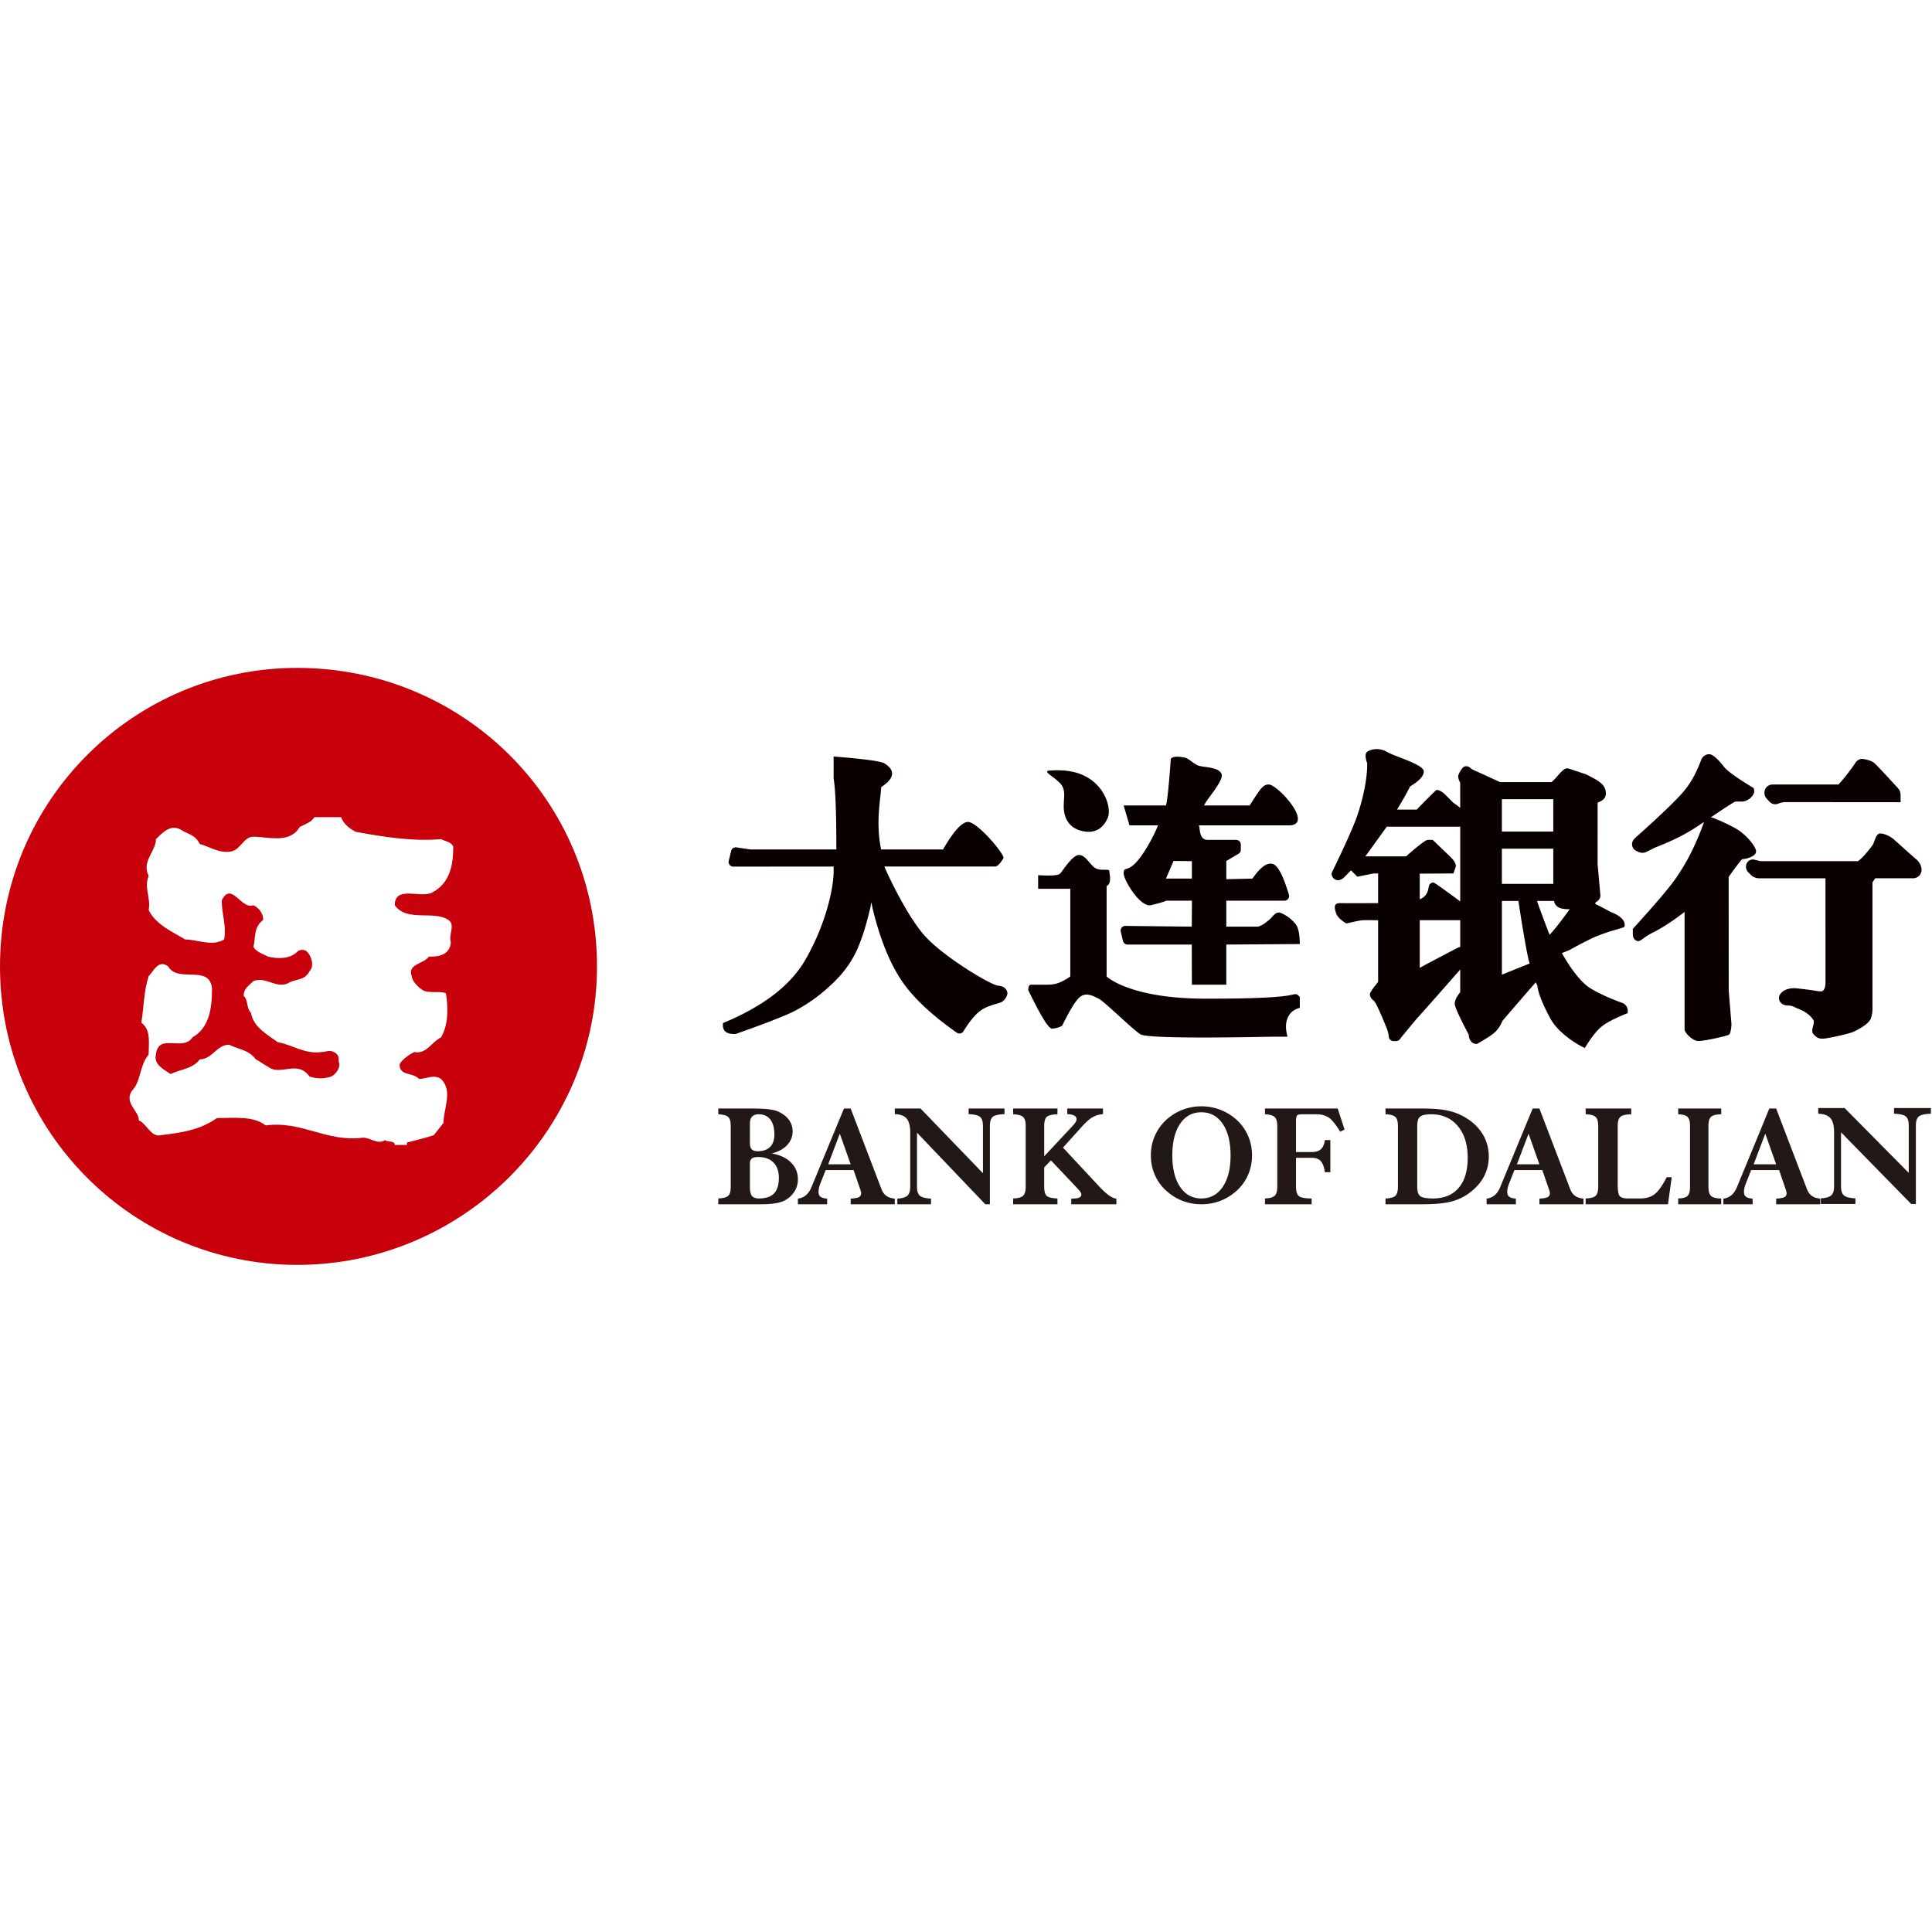
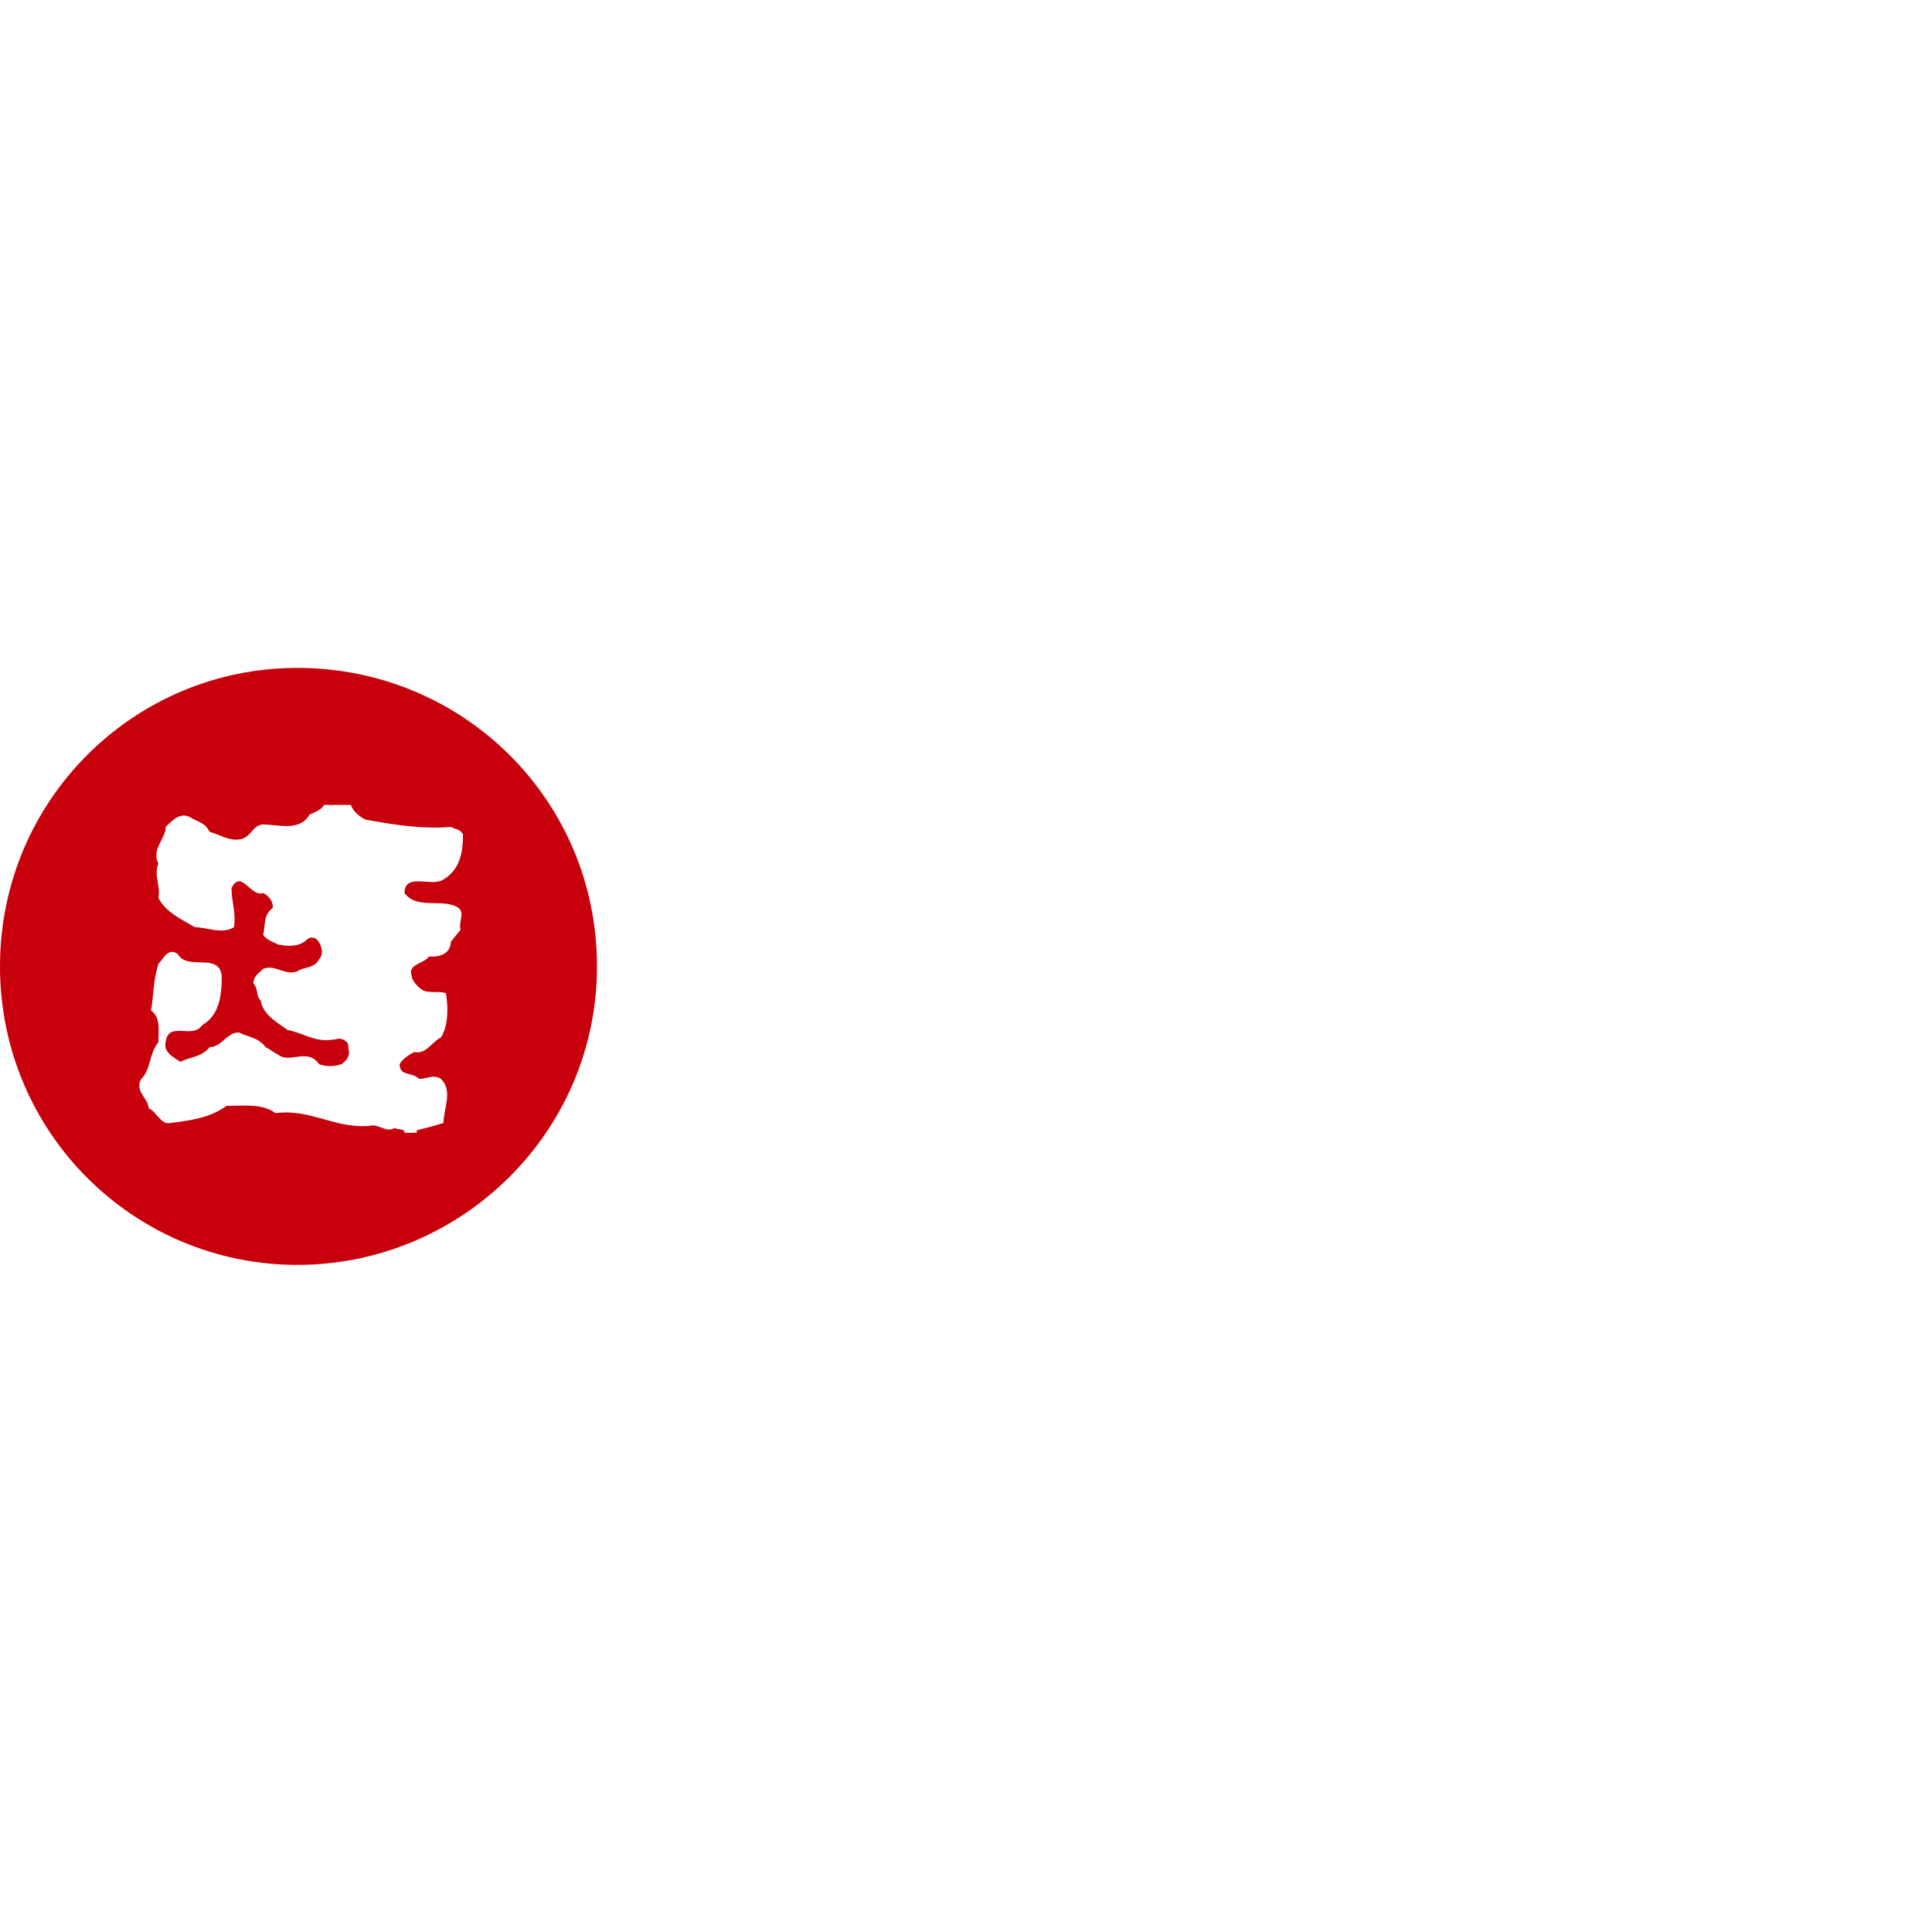
<svg xmlns="http://www.w3.org/2000/svg" viewBox="0 0 1024 1024" version="1.1">
-   <path d="M157.564 354C71.033 354 0 424.027 0 512.21c0 88.182 71.033 158.21 157.564 158.21 86.53 0 158.855-70.028 158.855-158.21 0-88.183-71.033-158.21-158.855-158.21z m81.365 145.242c0 2.593-1.292 5.187-3.875 6.484-2.583 1.296-5.166 1.296-7.749 1.296-2.583 3.89-11.623 3.89-9.04 10.375 0 2.593 3.874 6.484 6.457 7.78 3.875 1.297 9.04 0 11.624 1.297 1.291 7.781 1.291 16.859-2.583 23.343-5.166 2.593-7.75 9.077-14.207 7.78-2.583 1.297-6.457 3.891-7.749 6.485 0 6.484 6.458 3.89 10.332 7.78 3.875 0 7.75-2.593 11.624 0 6.457 6.484 1.291 15.562 1.291 23.343l-5.166 6.484c-3.874 1.297-9.04 2.593-14.206 3.89v1.297h-6.458c0-2.594-3.874-1.297-5.166-2.594-3.874 2.594-7.749-1.296-11.623-1.296-19.373 2.593-32.288-9.078-51.66-6.484-6.458-5.188-16.79-3.89-25.83-3.89-9.041 6.483-19.374 7.78-29.706 9.077-5.166 1.297-7.749-6.484-11.623-7.781 0-5.187-7.75-9.078-3.875-15.562 5.166-5.187 3.875-12.968 9.04-19.452 0-6.484 1.292-12.968-3.874-16.858 1.292-7.78 1.292-16.858 3.875-24.64 2.583-2.593 5.166-9.077 10.332-5.186 5.166 9.077 21.956-1.297 23.247 11.67 0 10.375-1.291 20.75-10.332 25.937-5.166 7.78-18.081-2.594-19.373 9.077-1.291 5.188 3.875 7.781 7.75 10.375 5.165-2.594 11.623-2.594 15.498-7.781 6.457 0 9.04-7.78 15.498-7.78 5.166 2.593 10.332 2.593 14.206 7.78 2.583 1.297 3.875 2.594 6.458 3.89 6.457 5.188 15.498-3.89 21.955 5.188 3.875 1.296 7.75 1.296 11.624 0 2.583-1.297 5.166-5.188 3.874-7.781 0-2.594 0-3.89-2.583-5.187-2.583-1.297-3.874 0-6.457 0-9.04 1.296-15.498-3.89-23.247-5.188-5.166-3.89-12.915-7.78-14.207-15.561-2.583-2.594-1.291-6.484-3.874-9.078 0-3.89 2.583-5.187 5.166-7.78 6.457-2.594 11.623 3.89 18.08 1.296 3.875-2.593 9.041-1.297 11.624-6.484 2.583-2.593 1.292-7.78-1.291-10.374-1.292-1.297-3.875-1.297-5.166 0-3.875 3.89-10.332 3.89-15.498 2.593-2.583-1.296-6.458-2.593-7.75-5.187 1.292-5.187 0-10.374 5.167-14.265 0-3.89-2.583-6.484-5.166-7.78-6.458 2.593-11.624-12.968-16.79-2.594 0 7.78 2.583 12.968 1.292 20.749-6.458 3.89-14.207 0-20.664 0-6.458-3.89-15.499-7.781-19.373-15.562 1.291-6.484-2.583-11.671 0-18.155-3.875-7.78 3.874-12.968 3.874-19.452 3.875-3.89 7.75-7.78 12.915-5.187 3.875 2.593 7.75 2.593 10.333 7.78 5.166 1.297 10.332 5.188 16.79 3.891 5.165-1.297 6.457-7.78 11.623-7.78 7.749 0 19.372 3.89 24.538-5.188 2.583-1.297 6.458-2.594 7.75-5.187h14.206c1.291 3.89 5.166 6.484 7.749 7.78 14.207 2.594 29.705 5.188 45.203 3.891 2.583 1.297 5.166 1.297 6.457 3.89 0 9.078-1.291 19.452-11.623 24.64-6.458 2.593-19.373-3.89-19.373 6.484 6.458 9.077 20.664 2.593 28.413 7.78 3.875 2.594 0 7.781 1.292 11.672z" fill="#C7000C" />
-   <path d="M724.617 398.496c1.654-1.331 6.235-2.472 10.43 0 4.195 2.472 19.198 6.53 19.573 10.255 0.375 3.725-6.525 7.608-7.225 8.06-2.114 4.18-4.593 8.462-6.96 12.297h10.5c1.56-1.817 9.477-9.63 10.119-10.201 0.641-0.572 2.814 0.115 5.063 2.359l4.102 4.131 0.09 0.09c1.487 1.01 2.683 1.903 3.637 2.717v-13.222c-0.52-1.184-1.098-2.409-1.098-3.597 0-0.793 1.873-4.484 3.13-5.001 1.787-0.744 3.032 0.25 4.134 1.31 0.737 0.338 13.872 6.338 14.958 6.84h27.243c2.902-2.234 5.752-7.296 8.362-7.296l0.893 0.16 8.993 2.985 0.192 0.094c6.26 3.144 10.381 5.224 10.381 10.033 0 3.078-2.441 4.093-4.06 4.771 0 0-0.217 0.095-0.29 0.132l-0.008 31.372v1.36l1.458 16.317c0 1.882-1.102 3.008-2.43 3.715-0.168 0.25-0.155 0.682-0.385 0.888 1.303 0.633 2.598 1.258 4.122 2.075 0 0 3.998 2.109 4.035 2.138 1.934 0.78 7.555 3.037 7.555 6.983 0 0.27-0.013 0.546-0.074 0.818-0.148 0.77-5.687 1.516-14.589 5.062-2.822 1.125-7.709 3.597-14.658 7.415 0 0-2.008 0.806-3.974 1.603 2.368 4.25 8.742 14.79 15.154 18.678 4.275 2.591 9.764 5.121 16.47 7.59a4.476 4.476 0 0 1 3.277 4.286v1.266c-6.107 2.4-10.552 4.64-13.335 6.72-2.783 2.081-5.92 6.004-9.41 11.771l-1.984-0.986c-0.13-0.07-11.66-6.01-16.395-14.844-4.736-8.836-6.457-14.046-6.78-17.247-0.013-0.058-0.484-0.987-0.848-1.722-2.054 2.274-7.864 8.984-17.428 20.13-0.535 0.543-1.272 3.615-4.4 6.457-1.43 1.298-4.547 3.326-9.353 6.083-1.897 0-4.036-1.02-4.376-5.022-0.274-0.605-7.395-13.646-7.395-16.33 0-2.683 2.672-5.795 2.913-6.082v-12.112l-0.483 0.632-15.31 17.398s-7.44 8.335-7.81 8.743l-0.01 0.011s-5.388 6.51-6.54 7.896a55.23 55.23 0 0 0-1.816 2.322 2.472 2.472 0 0 1-1.92 0.996l-1.306 0.033a2.597 2.597 0 0 1-2.648-2.31c-0.174-1.563-0.526-3.017-1.056-4.36-1.184-2.997-5.633-13.845-6.866-14.712-1.233-0.867-2.102-2.08-2.102-3.485 0-1.406 3.708-5.565 4.351-6.584v-32.638c-4.515-0.041-7.266-0.041-8.255 0-1.483 0.062-8.57 1.718-8.57 1.718s-4.531-2.411-5.499-5.536c-0.967-3.125-1.171-5.297 2.164-5.236 2.223 0.04 8.943 0.04 20.16 0v-15.738h-2.454c-0.533 0.116-8.558 1.73-8.558 1.73s-2.25-2.268-3.347-3.37c-0.279 0.292-3.663 3.691-3.663 3.691-1.958 1.924-3.687 1.616-4.531 1.258-0.496-0.214-2.114-1.085-2.114-3.46 7.29-15.014 11.841-25.22 13.655-30.62 5.868-17.475 5.199-27.706 5.199-27.706-1.103-3.093-1.103-5.084 0-5.972z m181.402 1.236c1.14 0 3.678 1.457 7.712 6.652 2.953 3.801 15.038 10.843 15.543 11.188 0.336 0.23 0.504 0.995 0.504 2.295-0.504 2.135-3.335 4.959-6.434 4.959h-3.601c-1.54 0.79-5.902 3.61-13.087 8.46h0.807l4.51 1.854c5.235 2.359 8.749 4.235 10.543 5.628 5.882 4.567 8.201 9.122 8.201 10.171 0 1.05 0 1.225-0.901 2.168-0.901 0.943-4.033 2.204-6.448 2.261-2.157 2.414-5.452 6.991-7.137 9.426l0.024 57.975v2.324l1.457 17.766v0.012c-0.01 0.275-0.175 4.951-1.456 5.604-1.32 0.672-12.667 3.287-16.024 3.287-3.356 0-7.373-4.639-7.373-5.988V483.35c-5.718 4.384-11.358 8.204-16.929 10.996-5.57 2.793-6.448 5.14-8.495 4.285-2.006-0.843-2.006-2.928-2.006-3.915v-2.393c11.415-12.558 18.837-21.247 22.266-26.068 6.118-8.6 11.208-18.61 15.27-30.029l0.18-0.575-2.66 1.793c-8.915 6-16.386 9.026-23.438 11.868l-4.294 2.164a4.944 4.944 0 0 1-4.293 0.075l-1.162-0.534a3.916 3.916 0 0 1-1.453-5.961c0.28-0.361 0.59-0.706 0.93-1.037 0 0 19.987-17.59 26.084-25.111 3.517-4.34 6.444-9.71 8.78-16.11a4.663 4.663 0 0 1 4.38-3.065z m90.598 42.025c2.508 0 6.135 1.987 7.94 3.834l8.954 8.023s2.614 2.24 2.627 2.24c2.23 2.247 2.336 4.651 2.336 5.114 0 2.834-2.287 4.54-4.493 4.54h-20.097l-0.315 0.492s-0.567 0.856-1.131 1.682v64.065c0.013 3.68 0.164 4.788-0.793 7.893-0.994 3.219-7.397 6.304-8.745 6.99-2.965 1.511-15.118 3.896-16.645 3.896-2.451 0-3.195-0.483-5.061-2.372-1.867-1.888 0.915-5.705 0-7.353-2.385-4.29-8.04-6.027-9.138-6.594-0.706-0.182-1.805-1.273-4.612-1.273-2.806 0-4.912-2.053-4.493-4.54 0.42-2.487 3.88-5.037 9.105-4.557 3.483 0.32 7.252 0.807 11.307 1.462 1.54 0.257 2.503 0.188 2.892-0.206 1.373-1.391 1.286-4.029 1.286-4.029V465.51h-35.184a6.18 6.18 0 0 1-4.393-1.834l-1.375-1.39a4.112 4.112 0 0 1-0.773-4.694 3.612 3.612 0 0 1 4.11-1.924l2.342 0.577c0.484 0.12 0.98 0.18 1.479 0.18h51.065c1.49-1.056 4.143-3.667 7.626-8.427 1.27-1.735 1.67-6.24 4.179-6.24zM571.94 453.155c3.629 0 6.032 5.832 9.055 7.195 3.023 1.362 6.995-0.09 6.995 1.362 0 1.45 1.448 6.49-1.46 7.943v47.904s12.053 11.626 51.678 11.747c26.417 0.08 42.354-0.71 47.81-2.37 1.44 0 1.44 0 2.908 1.458v5.766c-3.236 0.893-5.403 2.72-6.5 5.48-1.099 2.76-1.099 6.033 0 9.821h-7.259c-2.899 0-66.5 1.607-70.855-1.307-4.355-2.913-19.09-17.404-21.993-18.848-2.903-1.445-5.95-3.043-8.853-1.582-2.903 1.46-6.19 7.264-10.545 15.976-1.853 0.971-3.66 1.457-5.422 1.457-1.762 0-5.926-6.78-12.494-20.339 0-1.931 0.48-2.897 1.443-2.897h8.15c3.202-0.007 6.787-0.178 12.679-4.362v-46.5h-17.044v-7.214c6.782 0.436 10.656 0.17 11.62-0.799 1.448-1.452 6.458-9.891 10.087-9.891z m-130.102-52.187c16.953 1.341 26.021 2.615 27.204 3.82 2.518 1.649 3.777 3.34 3.777 5.075 0 2.908-2.466 5.022-5.803 7.374-0.013 4.902-3.119 18.408 0 32.99h32.81c1.24-2.027 8.191-14.582 13.185-14.582s18.896 16.383 18.896 19.11c-1.834 3.018-3.33 4.527-4.49 4.527h-58.635c0.155 0.913 11.115 25.09 21.08 36.41 9.963 11.32 35.248 26.379 39.167 26.732 3.919 0.354 4.928 2.497 4.928 4.392-0.513 1.887-1.46 3.263-2.84 4.13-2.07 1.298-7.71 1.63-12.173 5.294-2.588 2.124-5.355 5.58-8.302 10.366a2.472 2.472 0 0 1-3.527 0.727l-0.754-0.533c-13.502-9.576-23.145-18.808-28.927-27.697-9.291-14.282-13.491-31.751-14.952-37.706 0 0-0.407-2.003-0.647-3.216-0.322 1.723-0.63 3.36-0.63 3.36-1.442 5.819-2.927 11.84-5.894 19.352-2.698 6.835-6.808 13.082-12.197 18.539-6.93 7.012-14.463 12.6-22.403 16.626-8.127 4.113-30.901 11.996-30.901 11.996h-0.725c-4.892 0-5.921-2.447-5.921-4.515v-1.283c21.33-8.817 35.893-20 43.69-33.552 11.696-20.326 14.984-39.457 14.984-46.65v-2.772l-53.193 0.044a2.472 2.472 0 0 1-2.402-3.063l1.3-5.277a2.472 2.472 0 0 1 2.76-1.854l7.43 1.095h45.546c0-19.893-0.48-32.37-1.44-37.431z m178.71 1.236c0.972-1.253 3.46-1.469 7.466-0.646 1.951 0.401 4.785 3.393 7.286 4.269 2.632 0.921 10.425 0.628 12.08 4.198 1.654 3.57-7.878 13.439-9.172 16.9h24.129c6.196-9.832 7.325-11.12 10.177-11.12 4.5 0 23.36 20.42 11.558 21.638H635.3c0.988 0.29-0.378 7.665 4.758 7.71 1.347 0.012 6.388 0.013 15.123 0.003a2.473 2.473 0 0 1 2.475 2.472v2.77c0 0.878-0.465 1.69-1.222 2.133l-6.464 3.79v9.68l13.83-0.337c0.767-0.813 6.379-9.962 11.367-7.519 2.46 1.205 5.12 6.555 7.982 16.051a2.472 2.472 0 0 1-2.367 3.185H649.97v13.76h16.91c2.59-0.88 3.963-2.155 5.634-3.466 2.128-1.668 3.015-4.037 5.403-4.037 0.619 0 5.15 1.651 8.786 6.142 1.426 1.762 2.167 5.289 2.223 10.581l-38.956 0.274c-0.003 0.555-0.003 7.282 0 20.181v1.105h-18.248l-0.053-21.286H597.61a2.472 2.472 0 0 1-2.404-1.898l-1.179-4.945a2.472 2.472 0 0 1 2.432-3.045l35.209 0.393 0.094-13.759h-13.759c-0.52 0.539-5.595 1.822-7.865 2.374-5.807 1.414-14.7-13.497-14.59-16.962 0.11-3.464 1.703-0.793 6.133-5.216 4.43-4.422 9.9-14.454 12.09-20.134H598.65l-3.102-10.518h22.455c0.748-2.954 1.595-11.194 2.544-24.72z m184.264 75.32h-8.788v39.065c4.572-1.85 11.422-4.59 14.745-5.93-1.471-3.625-5.617-30.476-5.957-33.135z m-30.866 10.213h-21.45v25.248c5.038-2.816 20.75-10.97 20.75-10.97h0.7v-14.278z m49.695-10.213h-8.976c0.155 0.883 6.235 17.06 6.645 17.915 4.047-4.16 10.5-13.345 10.692-13.534-3.638-0.008-7.468-0.288-8.361-4.381z m-49.695-39.362h-38.899c-1.635 2.236-10.627 14.693-11.39 15.73h21.624c0.88-0.889 9.86-8.739 11.41-8.739h1.462l1.266 0.045 6.358 6.116c3.99 3.757 5.814 5.462 5.863 7.854l-1.295 3.777-17.85 0.101v13.594c5.486-2.178 4.048-6.965 5.486-8.158 1.438-1.194 1.88-0.697 3.073 0 1.192 0.697 11.876 8.442 12.892 9.338v-39.658z m49.322 11.656h-27.244v18.664h27.244v-18.664z m-201.262 6.503c-2.632 6.13-3.966 9.244-4.002 9.343h13.718c0.009-0.718 0.009-3.798 0-9.24z m-41.272-40.987c6.413 6.046 8.019 14.595 6.348 18.26-1.67 3.664-5.085 8.618-13.197 6.94-8.113-1.677-10.084-8.146-10.084-12.931 0-4.786 0.584-5.831 0-8.787-0.585-2.956-2.74-4.406-3.598-5.221-2.228-2.117-7.345-4.732-4.24-5.15 9.846-0.805 18.358 0.843 24.771 6.889z m242.534 8.246h-27.244v17.188h27.244V423.58z m163.878-21.376c2.955 0.482 4.97 1.16 6.044 2.032 1.075 0.872 5.022 5.039 11.843 12.498 1.852 1.946 2.317 2.721 2.317 5.268v3.181l-60.674-0.05c-1.31 0-2.61 0.23-3.84 0.68l-0.585 0.215a3.95 3.95 0 0 1-4.232-0.996l-1.593-1.687a4.585 4.585 0 0 1-0.933-4.829 4.278 4.278 0 0 1 3.98-2.71h34.944c2.362-2.496 5.19-6.067 8.483-10.714 0.546-0.937 1.69-2.888 4.246-2.888z" fill="#0A0000" />
-   <path d="M397.048 587.524c4.13 0 7.35 0.118 9.669 0.346 2.314 0.233 4.074 0.598 5.278 1.09 2.64 1.115 4.644 2.592 6.03 4.416 1.378 1.828 2.073 3.918 2.073 6.283 0 2.794-0.974 5.231-2.938 7.31-1.948 2.072-4.674 3.538-8.174 4.39 4.357 0.728 7.763 2.304 10.22 4.745 2.462 2.437 3.693 5.418 3.693 8.951 0 2.3-0.574 4.406-1.721 6.31-1.14 1.903-2.78 3.476-4.909 4.717-1.336 0.746-3.054 1.298-5.165 1.664-2.099 0.358-4.802 0.537-8.087 0.537h-22.325l0.038-3.077c2.642-0.122 4.398-0.597 5.267-1.428 0.872-0.826 1.306-2.414 1.306-4.767v-32.174c0-2.368-0.442-3.963-1.325-4.797-0.88-0.827-2.636-1.306-5.248-1.443l-0.038-3.073h16.356z m53.816 0l16.411 42.934c0.604 1.5 1.462 2.627 2.563 3.408 1.1 0.773 2.567 1.249 4.395 1.428v2.989h-23.369l0.041-2.99c2.201-0.125 3.671-0.399 4.406-0.81 0.735-0.411 1.104-1.127 1.104-2.129 0-0.179-0.045-0.453-0.134-0.818a16.977 16.977 0 0 0-0.362-1.234l-3.5-10.132h-14.791l-2.884 7.273a13.426 13.426 0 0 0-0.686 2.261c-0.15 0.735-0.228 1.413-0.228 2.034 0 1.157 0.347 2.006 1.045 2.554 0.693 0.537 1.869 0.876 3.514 1.002l0.04 2.989H422.9v-2.99c1.623-0.178 3.037-0.78 4.242-1.796 1.205-1.02 2.171-2.418 2.914-4.2l12.553-30.404c0.289-0.708 1.865-4.498 4.73-11.37h3.526z m490.521 0l16.409 42.934c0.604 1.5 1.462 2.627 2.563 3.408 1.1 0.773 2.567 1.249 4.395 1.428v2.989h-23.367l0.034-2.99c2.209-0.125 3.675-0.399 4.41-0.81 0.742-0.411 1.104-1.127 1.104-2.129 0-0.179-0.045-0.453-0.134-0.818a16.975 16.975 0 0 0-0.362-1.234l-3.488-10.132h-14.805l-2.884 7.273a14.125 14.125 0 0 0-0.682 2.261 10.04 10.04 0 0 0-0.232 2.034c0 1.157 0.355 2.006 1.045 2.554 0.694 0.537 1.873 0.876 3.515 1.002l0.04 2.989H913.42v-2.99c1.619-0.178 3.037-0.78 4.238-1.796 1.201-1.02 2.179-2.418 2.914-4.2l12.558-30.404c0.286-0.708 1.832-4.498 4.638-11.37h3.618z m-453.49 0l33.084 34.302v-24.962c0-2.376-0.487-3.994-1.48-4.859-0.988-0.868-3.025-1.363-6.11-1.488v-2.993h19.022v2.993c-3.174 0.125-5.26 0.62-6.263 1.466-1.003 0.856-1.494 2.482-1.494 4.88v41.42h-2.427l-36.198-37.935v28.599c0 2.326 0.494 3.93 1.501 4.797 1 0.88 2.966 1.398 5.92 1.554v2.985h-17.846v-2.985c2.631-0.156 4.438-0.69 5.393-1.607 0.962-0.918 1.445-2.494 1.445-4.744v-28.68c0-3.434-0.635-5.893-1.895-7.39-1.26-1.496-3.356-2.284-6.28-2.36l-0.034-2.993h13.661z m72.595 0l-0.038 3.073c-2.825 0.08-4.702 0.533-5.628 1.363-0.914 0.822-1.38 2.444-1.38 4.847v16.072l14.351-15.372c1.05-1.077 1.784-1.938 2.205-2.589 0.421-0.658 0.632-1.226 0.632-1.713 0-0.823-0.421-1.458-1.264-1.923-0.843-0.46-2.077-0.716-3.687-0.77v-2.988h18.923v2.989c-1.998 0.156-3.785 0.674-5.376 1.553-1.58 0.888-3.378 2.414-5.372 4.592l-10.447 11.602 19.464 20.892c1.93 2.026 3.62 3.53 5.06 4.527 1.452 1.006 2.705 1.543 3.762 1.615l0.034 2.989h-23.934v-2.99c1.923 0 3.288-0.163 4.101-0.494 0.824-0.331 1.234-0.876 1.234-1.615 0-0.403-0.173-0.887-0.523-1.435-0.342-0.548-0.925-1.245-1.742-2.09l-13.848-14.64-3.574 3.727v10.246c0 2.441 0.456 4.063 1.366 4.878 0.907 0.815 2.788 1.26 5.643 1.336l0.038 3.077h-23.516l0.037-3.077c2.58-0.076 4.338-0.552 5.256-1.435 0.921-0.876 1.377-2.471 1.377-4.779v-32.185c0-2.3-0.452-3.888-1.359-4.752-0.906-0.868-2.663-1.36-5.274-1.458l-0.037-3.073h23.516z m76.259-1.154c3.337 0 6.533 0.553 9.589 1.673a27.834 27.834 0 0 1 8.374 4.847c2.872 2.439 5.063 5.33 6.594 8.68 1.528 3.353 2.29 6.958 2.29 10.814 0 3.837-0.762 7.403-2.267 10.722-1.516 3.308-3.688 6.17-6.545 8.573a27.03 27.03 0 0 1-8.351 4.935c-3.04 1.113-6.27 1.669-9.684 1.669-3.384 0-6.591-0.556-9.62-1.67-3.029-1.116-5.81-2.758-8.34-4.934-2.85-2.404-5.036-5.265-6.541-8.573-1.516-3.319-2.267-6.885-2.267-10.722 0-3.856 0.766-7.461 2.313-10.814 1.535-3.35 3.733-6.241 6.568-8.68 2.56-2.142 5.356-3.769 8.377-4.87 3.03-1.101 6.195-1.65 9.51-1.65z m275.529 1.154v3.073c-2.702 0.053-4.501 0.51-5.403 1.363-0.912 0.856-1.369 2.467-1.369 4.847v32.19c0 2.386 0.457 4.005 1.38 4.873 0.92 0.868 2.723 1.329 5.392 1.378v3.035h-22.815l0.032-3.077c2.468-0.076 4.12-0.537 4.98-1.39 0.847-0.852 1.271-2.46 1.271-4.82v-32.19c0-2.348-0.435-3.955-1.3-4.808-0.859-0.857-2.515-1.321-4.95-1.401l-0.033-3.073h22.815z m-47.69 0v3.073c-2.85 0.053-4.773 0.51-5.725 1.355-0.967 0.853-1.45 2.471-1.45 4.847v30.918c0 3.377 0.373 5.475 1.111 6.282 0.743 0.808 2.182 1.207 4.314 1.207h6.76c2.997 0 5.479-0.773 7.447-2.326 1.964-1.542 4.085-4.531 6.354-8.952h2.642l-1.98 14.355h-43.65l0.034-3.077c2.616-0.076 4.367-0.544 5.277-1.405 0.902-0.856 1.363-2.467 1.363-4.84V596.8c0-2.353-0.461-3.952-1.386-4.805-0.918-0.853-2.673-1.317-5.254-1.397l-0.034-3.073h24.178z m-48.68 0l16.409 42.934c0.604 1.5 1.451 2.627 2.563 3.408 1.1 0.773 2.566 1.249 4.39 1.428v2.989h-23.363l0.034-2.99c2.204-0.125 3.678-0.399 4.413-0.81 0.727-0.411 1.1-1.127 1.1-2.129 0-0.179-0.04-0.453-0.142-0.818a12.87 12.87 0 0 0-0.365-1.234l-3.488-10.132h-14.787l-2.884 7.273c-0.306 0.773-0.53 1.526-0.682 2.261a10.041 10.041 0 0 0-0.232 2.034c0 1.157 0.351 2.006 1.045 2.554 0.694 0.537 1.861 0.876 3.51 1.002l0.034 2.989h-15.526v-2.99c1.626-0.178 3.048-0.78 4.249-1.796 1.197-1.02 2.178-2.418 2.902-4.2l12.568-30.404c0.286-0.708 1.854-4.498 4.705-11.37h3.546z m-106.903 0l3.643 11.179-2.327 1.127c-2.285-3.777-4.295-6.256-5.99-7.448-1.723-1.191-3.95-1.785-6.689-1.785h-7.587c-1.398 0-2.268 0.232-2.625 0.681-0.347 0.457-0.524 1.561-0.524 3.317v16h8.428c2.098 0 3.687-0.5 4.786-1.497 1.099-1.006 1.795-2.612 2.098-4.825h2.894v17.005h-2.894c-0.402-2.749-1.129-4.71-2.198-5.871-1.054-1.15-2.64-1.736-4.76-1.736h-8.354v15.276c0 2.509 0.516 4.173 1.541 5.01 1.025 0.838 3.267 1.253 6.74 1.253v3.073H670.44l0.037-3.073c2.507-0.08 4.214-0.563 5.129-1.447 0.914-0.887 1.371-2.49 1.371-4.816v-32.144c0-2.273-0.446-3.85-1.35-4.729-0.902-0.883-2.62-1.375-5.15-1.477l-0.037-3.073h38.565z m43.966 0c6.097 0 10.825 0.358 14.196 1.081 3.37 0.728 6.451 1.9 9.23 3.53 4.106 2.402 7.244 5.391 9.423 8.955 2.168 3.572 3.258 7.528 3.258 11.872 0 3.8-0.822 7.292-2.481 10.467-1.644 3.187-4.125 6.035-7.428 8.571-2.892 2.25-6.184 3.857-9.864 4.828-3.695 0.971-8.8 1.455-15.339 1.455h-19.644l0.045-3.077c2.58-0.08 4.325-0.54 5.215-1.39 0.89-0.856 1.346-2.463 1.346-4.824v-32.185c0-2.353-0.456-3.956-1.369-4.81-0.9-0.856-2.635-1.32-5.192-1.4l-0.045-3.073h18.649z m224.724-0.231l33.98 34.36v-25.005c0-2.38-0.508-4-1.52-4.866-1.015-0.87-3.106-1.366-6.274-1.492v-2.997h19.537v2.997c-3.255 0.126-5.404 0.622-6.43 1.469-1.024 0.858-1.543 2.486-1.543 4.89v41.488h-2.488l-37.175-37.999v28.647c0 2.33 0.508 3.936 1.542 4.805 1.012 0.881 3.05 1.4 6.08 1.557v2.99h-18.327v-2.99c2.698-0.157 4.545-0.69 5.538-1.61 0.988-0.92 1.484-2.498 1.484-4.752v-28.727c0-3.44-0.64-5.904-1.946-7.403-1.298-1.499-3.447-2.288-6.45-2.365l-0.038-2.997h14.03z m-575.837 25.955c-1.567 0-2.688 0.263-3.372 0.792-0.672 0.533-1.015 1.405-1.015 2.608v12.44c0 2.3 0.362 3.895 1.08 4.782 0.72 0.902 1.97 1.336 3.764 1.336 3.587 0 6.237-0.887 7.944-2.669 1.702-1.782 2.548-4.535 2.548-8.25 0-3.511-0.955-6.23-2.884-8.157-1.915-1.923-4.61-2.882-8.065-2.882z m356.758-22.651c-2.972 0-4.951 0.43-5.954 1.283-1 0.853-1.5 2.494-1.5 4.927v32.185c0 2.487 0.523 4.15 1.579 4.97 1.056 0.837 3.314 1.244 6.76 1.244 5.864 0 10.415-1.862 13.605-5.59 3.2-3.73 4.803-9.042 4.803-15.953 0-7.07-1.757-12.675-5.248-16.833-3.492-4.154-8.175-6.233-14.045-6.233z m-121.867-1.064c-4.755 0-8.512 2.027-11.262 6.081-2.758 4.058-4.134 9.652-4.134 16.774 0 7.075 1.383 12.642 4.145 16.716 2.77 4.065 6.519 6.1 11.25 6.1 4.755 0 8.53-2.046 11.308-6.12 2.781-4.084 4.168-9.647 4.168-16.696 0-7.076-1.387-12.65-4.168-16.732-2.777-4.08-6.553-6.123-11.307-6.123zM445.123 600.87l-6.163 16.224h11.904l-5.741-16.224z m365.043 0l-6.162 16.224h11.903l-5.74-16.224z m125.474 0l-6.164 16.224h11.91l-5.746-16.224z m-533.503-10.273c-1.56 0-2.718 0.41-3.496 1.23-0.778 0.818-1.17 2.037-1.17 3.643v10.372c0 1.535 0.32 2.639 0.955 3.317 0.638 0.677 1.695 1.009 3.179 1.009 2.85 0 5.044-0.754 6.558-2.273 1.514-1.524 2.273-3.713 2.273-6.58 0-3.427-0.714-6.07-2.14-7.924-1.424-1.865-3.478-2.794-6.159-2.794z" fill="#221815" />
+   <path d="M157.564 354C71.033 354 0 424.027 0 512.21c0 88.182 71.033 158.21 157.564 158.21 86.53 0 158.855-70.028 158.855-158.21 0-88.183-71.033-158.21-158.855-158.21z m81.365 145.242c0 2.593-1.292 5.187-3.875 6.484-2.583 1.296-5.166 1.296-7.749 1.296-2.583 3.89-11.623 3.89-9.04 10.375 0 2.593 3.874 6.484 6.457 7.78 3.875 1.297 9.04 0 11.624 1.297 1.291 7.781 1.291 16.859-2.583 23.343-5.166 2.593-7.75 9.077-14.207 7.78-2.583 1.297-6.457 3.891-7.749 6.485 0 6.484 6.458 3.89 10.332 7.78 3.875 0 7.75-2.593 11.624 0 6.457 6.484 1.291 15.562 1.291 23.343c-3.874 1.297-9.04 2.593-14.206 3.89v1.297h-6.458c0-2.594-3.874-1.297-5.166-2.594-3.874 2.594-7.749-1.296-11.623-1.296-19.373 2.593-32.288-9.078-51.66-6.484-6.458-5.188-16.79-3.89-25.83-3.89-9.041 6.483-19.374 7.78-29.706 9.077-5.166 1.297-7.749-6.484-11.623-7.781 0-5.187-7.75-9.078-3.875-15.562 5.166-5.187 3.875-12.968 9.04-19.452 0-6.484 1.292-12.968-3.874-16.858 1.292-7.78 1.292-16.858 3.875-24.64 2.583-2.593 5.166-9.077 10.332-5.186 5.166 9.077 21.956-1.297 23.247 11.67 0 10.375-1.291 20.75-10.332 25.937-5.166 7.78-18.081-2.594-19.373 9.077-1.291 5.188 3.875 7.781 7.75 10.375 5.165-2.594 11.623-2.594 15.498-7.781 6.457 0 9.04-7.78 15.498-7.78 5.166 2.593 10.332 2.593 14.206 7.78 2.583 1.297 3.875 2.594 6.458 3.89 6.457 5.188 15.498-3.89 21.955 5.188 3.875 1.296 7.75 1.296 11.624 0 2.583-1.297 5.166-5.188 3.874-7.781 0-2.594 0-3.89-2.583-5.187-2.583-1.297-3.874 0-6.457 0-9.04 1.296-15.498-3.89-23.247-5.188-5.166-3.89-12.915-7.78-14.207-15.561-2.583-2.594-1.291-6.484-3.874-9.078 0-3.89 2.583-5.187 5.166-7.78 6.457-2.594 11.623 3.89 18.08 1.296 3.875-2.593 9.041-1.297 11.624-6.484 2.583-2.593 1.292-7.78-1.291-10.374-1.292-1.297-3.875-1.297-5.166 0-3.875 3.89-10.332 3.89-15.498 2.593-2.583-1.296-6.458-2.593-7.75-5.187 1.292-5.187 0-10.374 5.167-14.265 0-3.89-2.583-6.484-5.166-7.78-6.458 2.593-11.624-12.968-16.79-2.594 0 7.78 2.583 12.968 1.292 20.749-6.458 3.89-14.207 0-20.664 0-6.458-3.89-15.499-7.781-19.373-15.562 1.291-6.484-2.583-11.671 0-18.155-3.875-7.78 3.874-12.968 3.874-19.452 3.875-3.89 7.75-7.78 12.915-5.187 3.875 2.593 7.75 2.593 10.333 7.78 5.166 1.297 10.332 5.188 16.79 3.891 5.165-1.297 6.457-7.78 11.623-7.78 7.749 0 19.372 3.89 24.538-5.188 2.583-1.297 6.458-2.594 7.75-5.187h14.206c1.291 3.89 5.166 6.484 7.749 7.78 14.207 2.594 29.705 5.188 45.203 3.891 2.583 1.297 5.166 1.297 6.457 3.89 0 9.078-1.291 19.452-11.623 24.64-6.458 2.593-19.373-3.89-19.373 6.484 6.458 9.077 20.664 2.593 28.413 7.78 3.875 2.594 0 7.781 1.292 11.672z" fill="#C7000C" />
</svg>